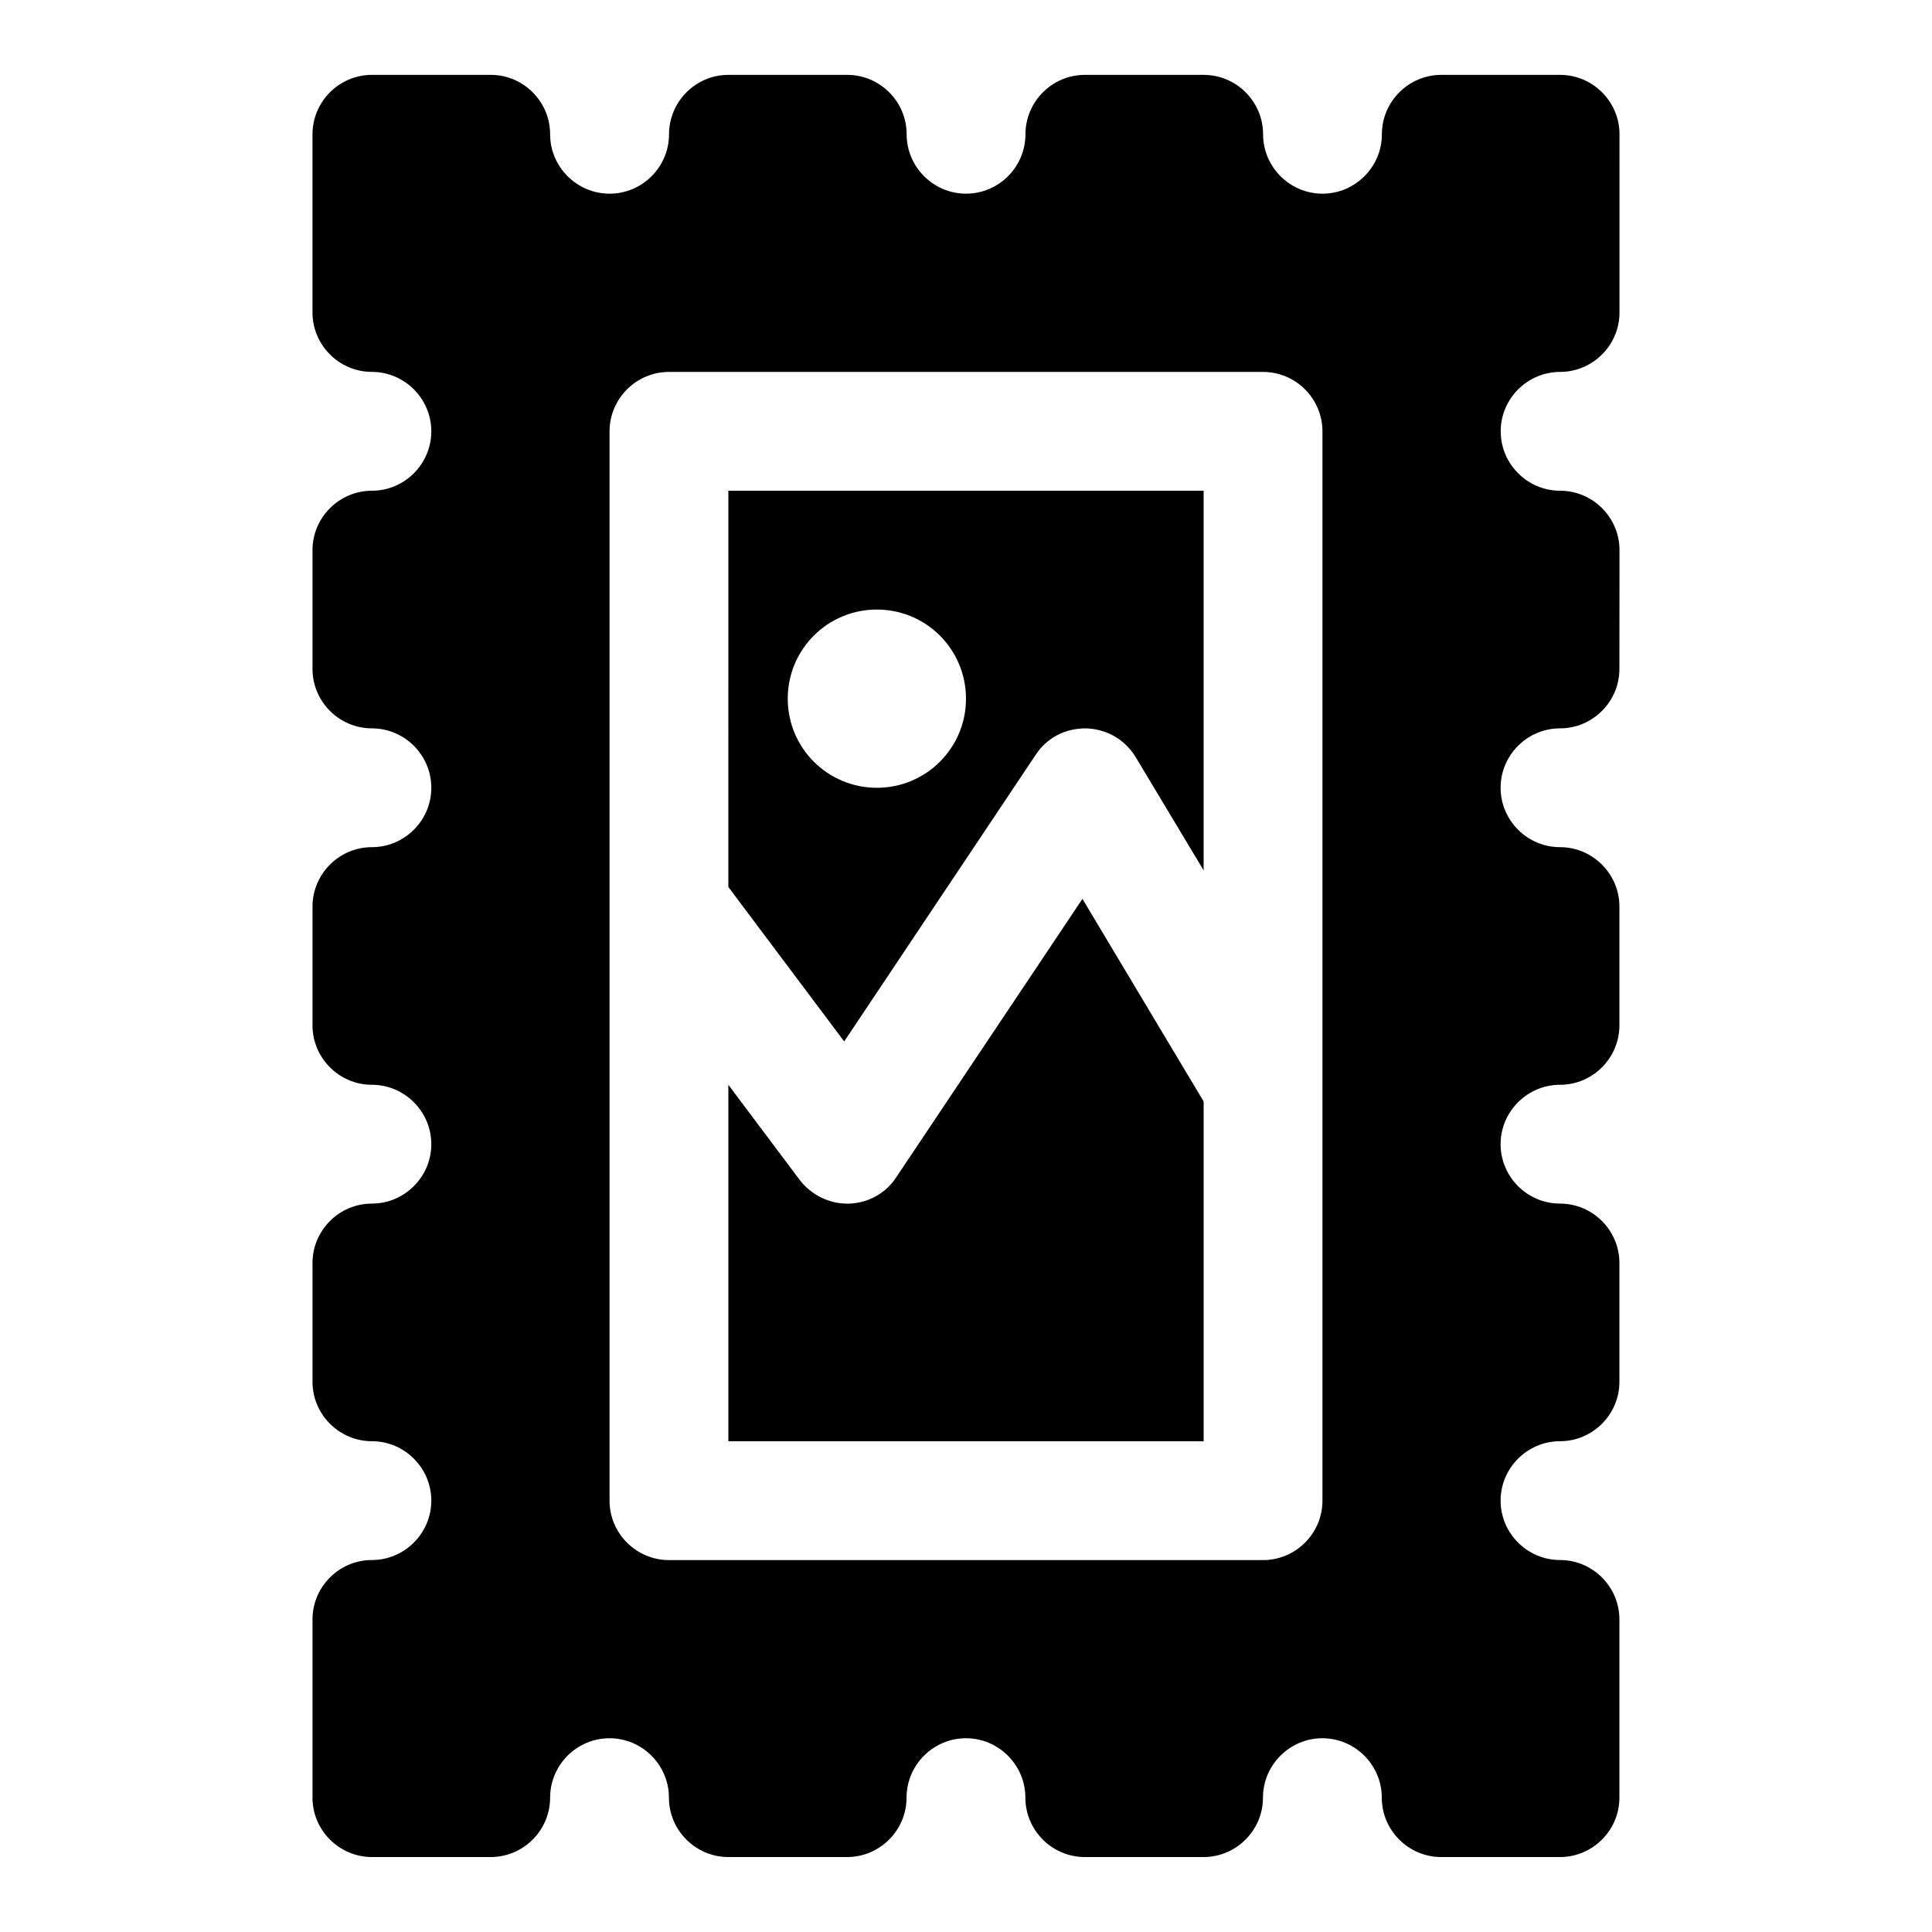
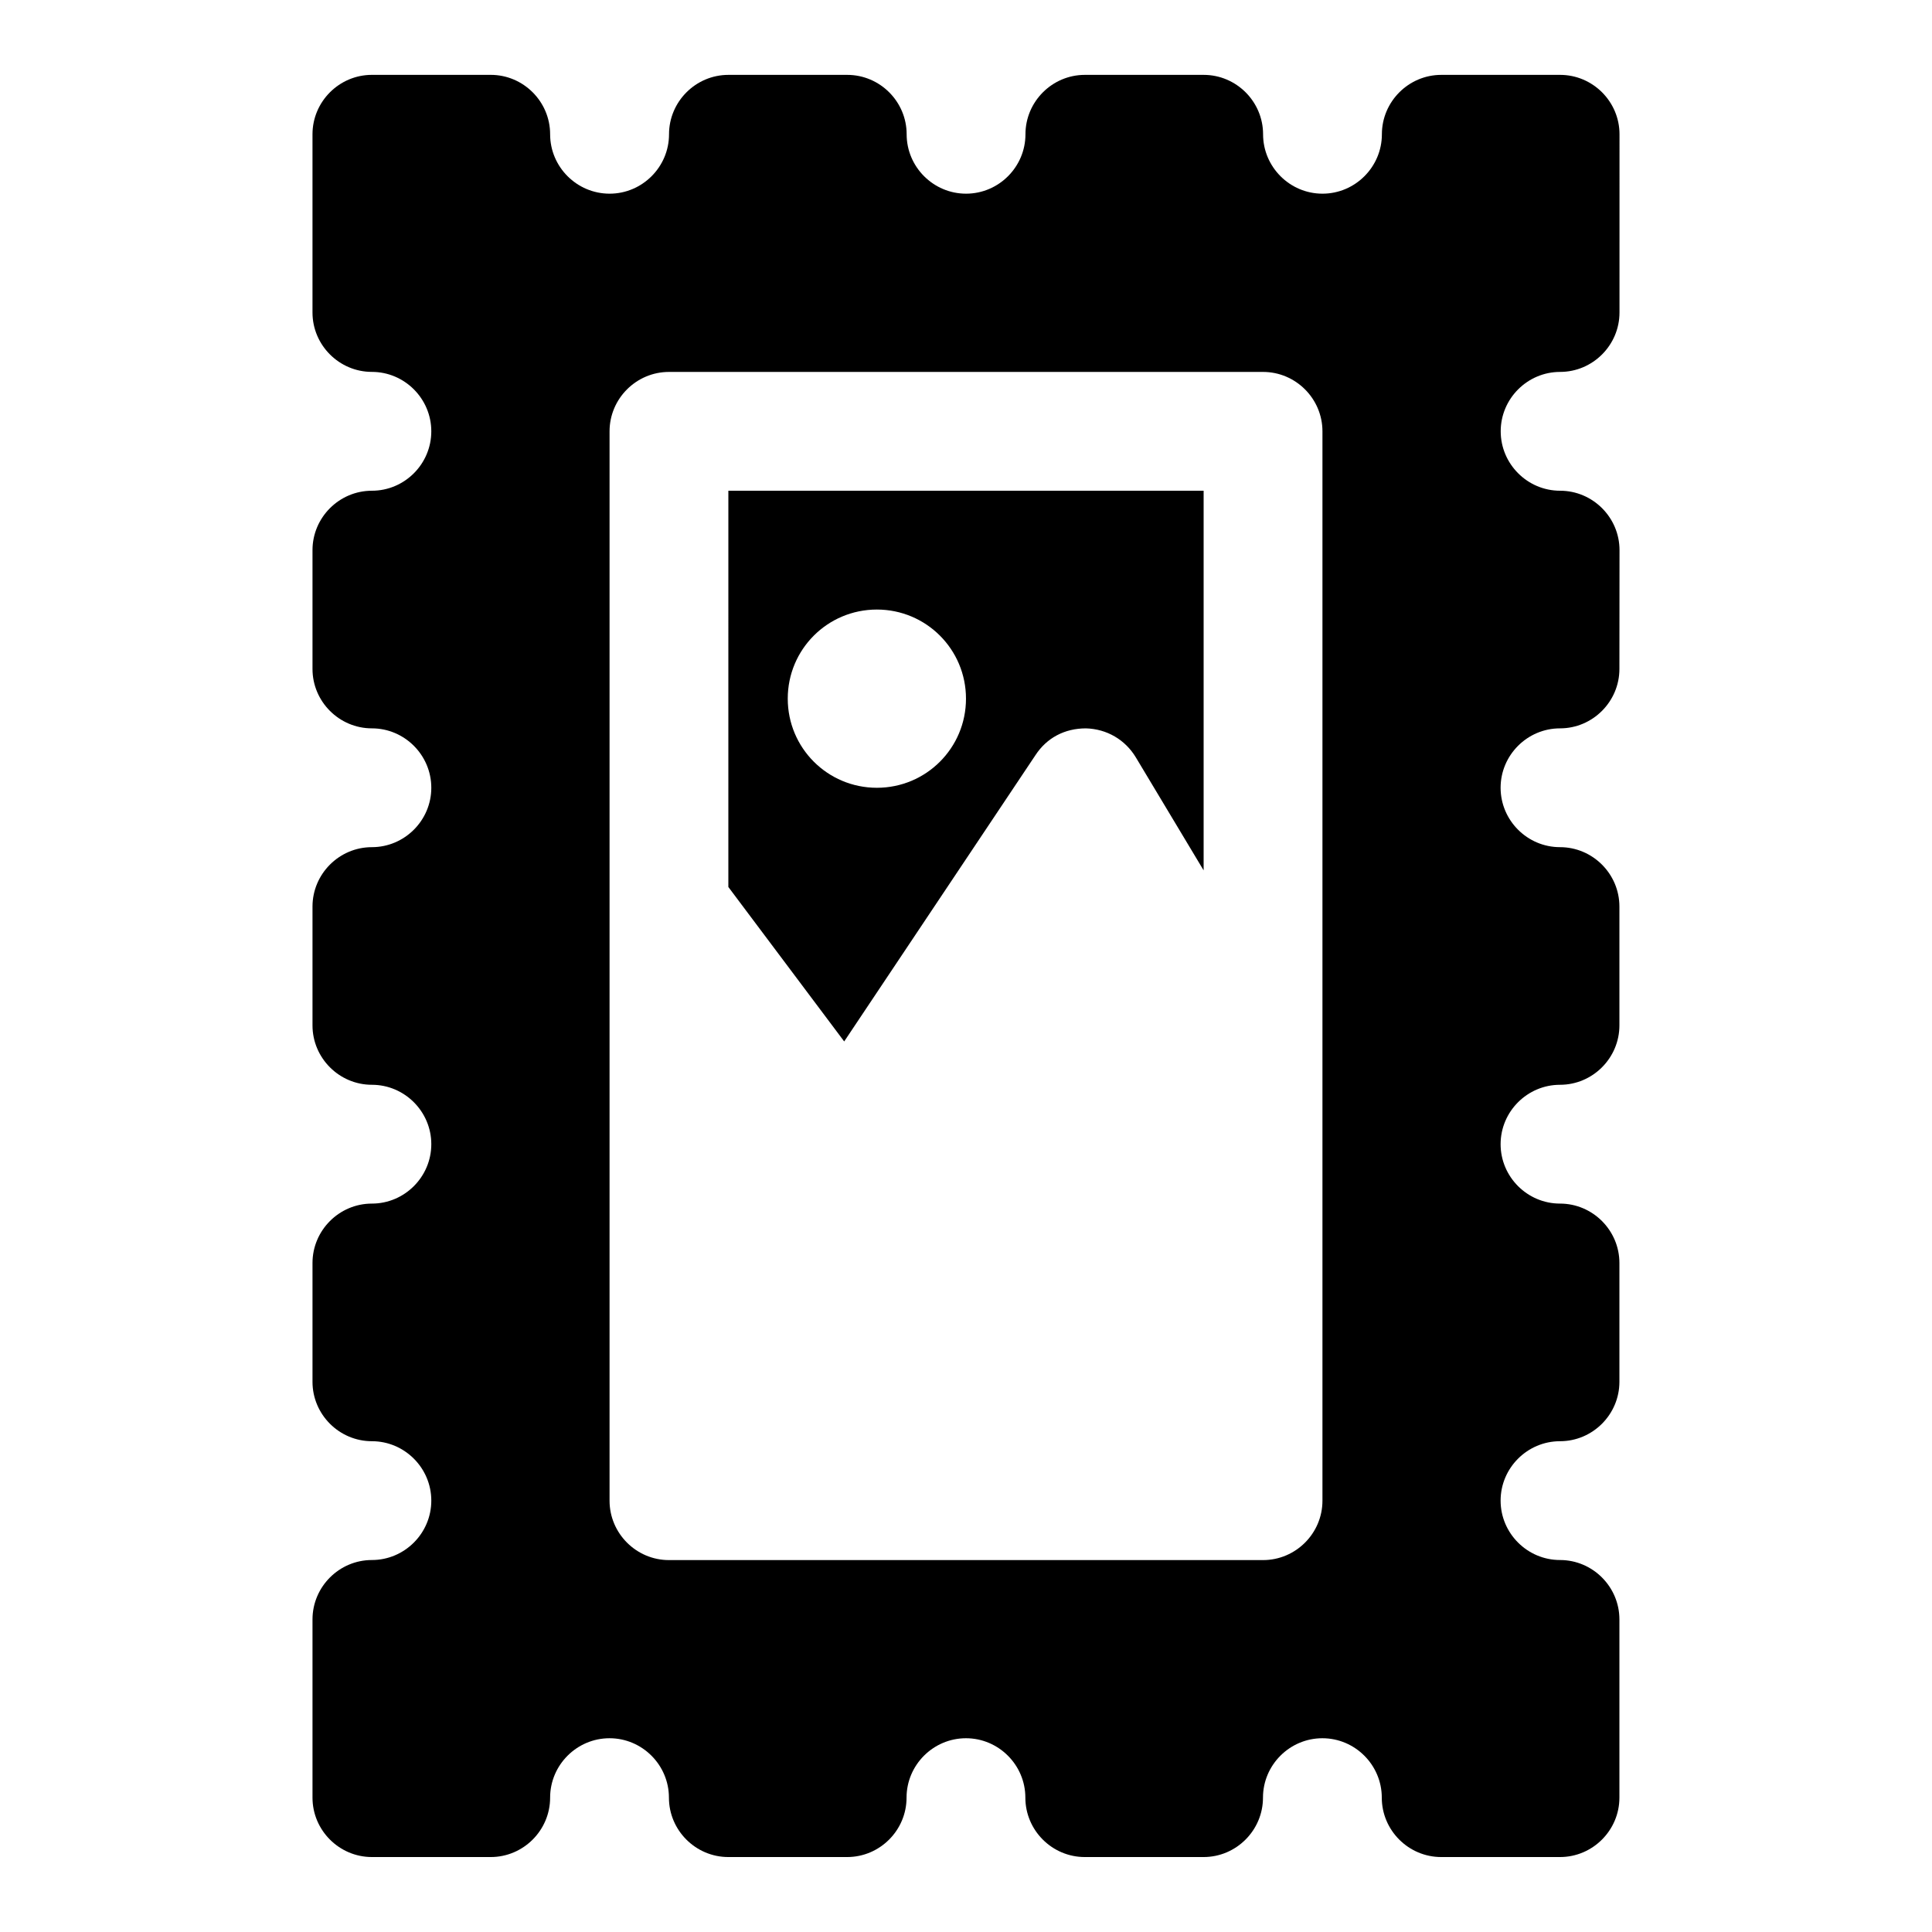
<svg xmlns="http://www.w3.org/2000/svg" fill="#000000" width="800px" height="800px" version="1.1" viewBox="144 144 512 512">
  <g>
    <path d="m557.44 242.56c8.66 0 15.742-7.086 15.742-15.742l0.004-47.234c0-8.66-7.086-15.742-15.742-15.742h-31.488c-8.66 0-15.742 7.086-15.742 15.742 0 8.66-7.086 15.742-15.742 15.742-8.66 0-15.742-7.086-15.742-15.742 0-8.66-7.086-15.742-15.742-15.742h-31.488c-8.66 0-15.742 7.086-15.742 15.742 0 8.66-7.086 15.742-15.742 15.742-8.66 0-15.742-7.086-15.742-15.742 0-8.66-7.086-15.742-15.742-15.742h-31.488c-8.66 0-15.742 7.086-15.742 15.742 0 8.66-7.086 15.742-15.742 15.742-8.68 0-15.766-7.082-15.766-15.742 0-8.66-7.082-15.746-15.742-15.746h-31.488c-8.66 0-15.746 7.086-15.746 15.746v47.23c0 8.66 7.086 15.742 15.742 15.742 8.66 0 15.742 7.086 15.742 15.742 0.004 8.664-7.078 15.75-15.738 15.75s-15.746 7.086-15.746 15.742v31.488c0 8.66 7.086 15.742 15.742 15.742 8.66 0 15.742 7.086 15.742 15.742 0 8.66-7.086 15.742-15.742 15.742-8.66 0-15.742 7.086-15.742 15.742v31.488c0 8.66 7.086 15.742 15.742 15.742 8.66 0 15.742 7.086 15.742 15.742 0 8.66-7.086 15.742-15.742 15.742-8.66 0-15.742 7.086-15.742 15.742v31.488c0 8.66 7.086 15.742 15.742 15.742 8.66 0 15.742 7.086 15.742 15.742 0 8.66-7.086 15.742-15.742 15.742-8.66 0-15.742 7.086-15.742 15.742v47.23c0 8.66 7.086 15.742 15.742 15.742h31.488c8.66 0 15.742-7.086 15.742-15.742 0-8.66 7.086-15.742 15.742-15.742 8.66 0 15.742 7.086 15.742 15.742 0 8.66 7.086 15.742 15.742 15.742h31.488c8.66 0 15.742-7.086 15.742-15.742 0-8.66 7.086-15.742 15.742-15.742 8.66 0 15.742 7.086 15.742 15.742 0 8.66 7.086 15.742 15.742 15.742h31.488c8.66 0 15.742-7.086 15.742-15.742 0-8.66 7.086-15.742 15.742-15.742 8.66 0 15.742 7.086 15.742 15.742 0 8.66 7.086 15.742 15.742 15.742h31.488c8.66 0 15.742-7.086 15.742-15.742v-47.23c0-8.66-7.086-15.742-15.742-15.742-8.66 0-15.742-7.086-15.742-15.742 0-8.66 7.086-15.742 15.742-15.742 8.66 0 15.742-7.086 15.742-15.742v-31.488c0-8.66-7.086-15.742-15.742-15.742-8.66 0-15.742-7.086-15.742-15.742 0-8.66 7.086-15.742 15.742-15.742 8.66 0 15.742-7.086 15.742-15.742v-31.488c0-8.66-7.086-15.742-15.742-15.742-8.66 0-15.742-7.086-15.742-15.742 0-8.66 7.086-15.742 15.742-15.742 8.66 0 15.742-7.086 15.742-15.742l0.027-31.488c0-8.66-7.086-15.742-15.742-15.742-8.66 0-15.742-7.086-15.742-15.742-0.004-8.66 7.082-15.746 15.738-15.746zm-78.719 314.88h-157.44c-8.66 0-15.742-7.086-15.742-15.742v-283.39c0-8.66 7.086-15.742 15.742-15.742h157.44c8.66 0 15.742 7.086 15.742 15.742v283.39c0 8.66-7.082 15.742-15.742 15.742z" />
    <path d="m337.02 379.06 30.699 40.934 50.695-75.883c2.992-4.566 7.715-7.086 13.383-7.086 5.512 0.156 10.391 2.992 13.227 7.715l17.949 29.914v-100.61h-125.95zm39.359-73.523c13.066 0 23.617 10.547 23.617 23.617 0 13.066-10.547 23.617-23.617 23.617-13.066-0.004-23.617-10.551-23.617-23.621 0-13.066 10.551-23.613 23.617-23.613z" />
-     <path d="m381.58 455.89c-2.832 4.41-7.559 6.926-12.594 7.086h-0.473c-4.879 0-9.605-2.363-12.594-6.297l-18.895-25.191v94.465h125.95v-90.055l-32.117-53.688z" />
  </g>
</svg>